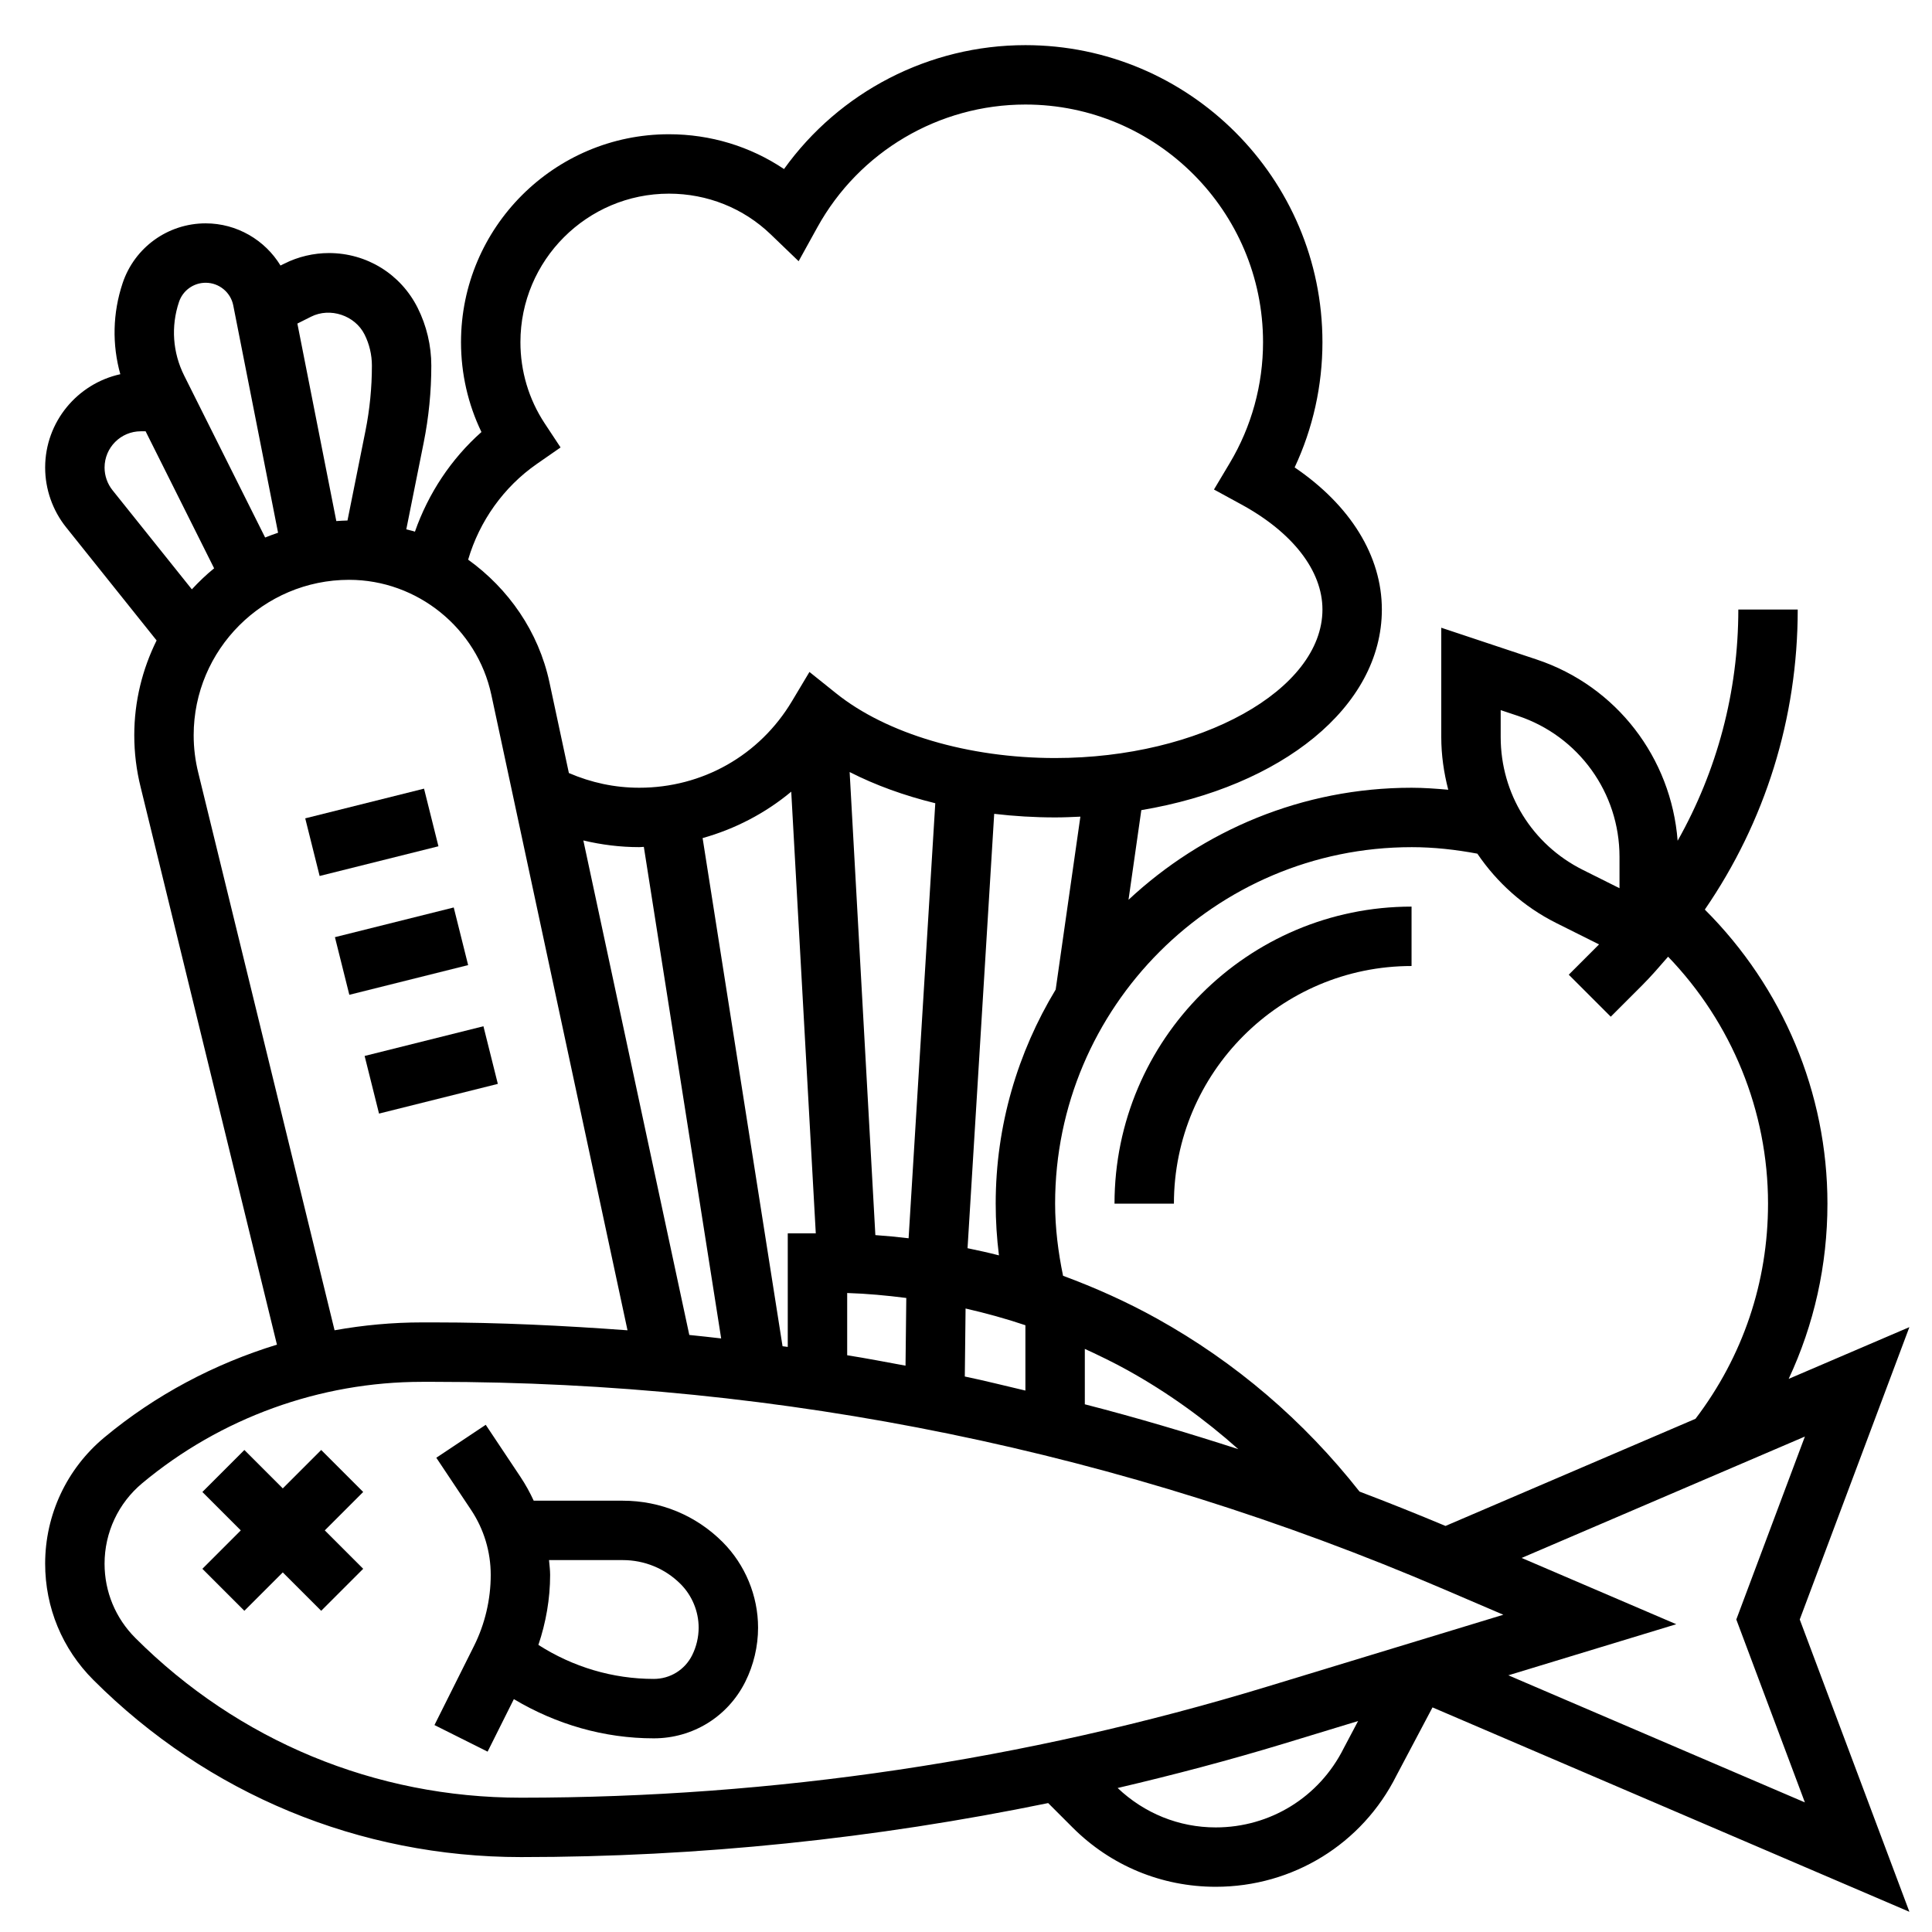
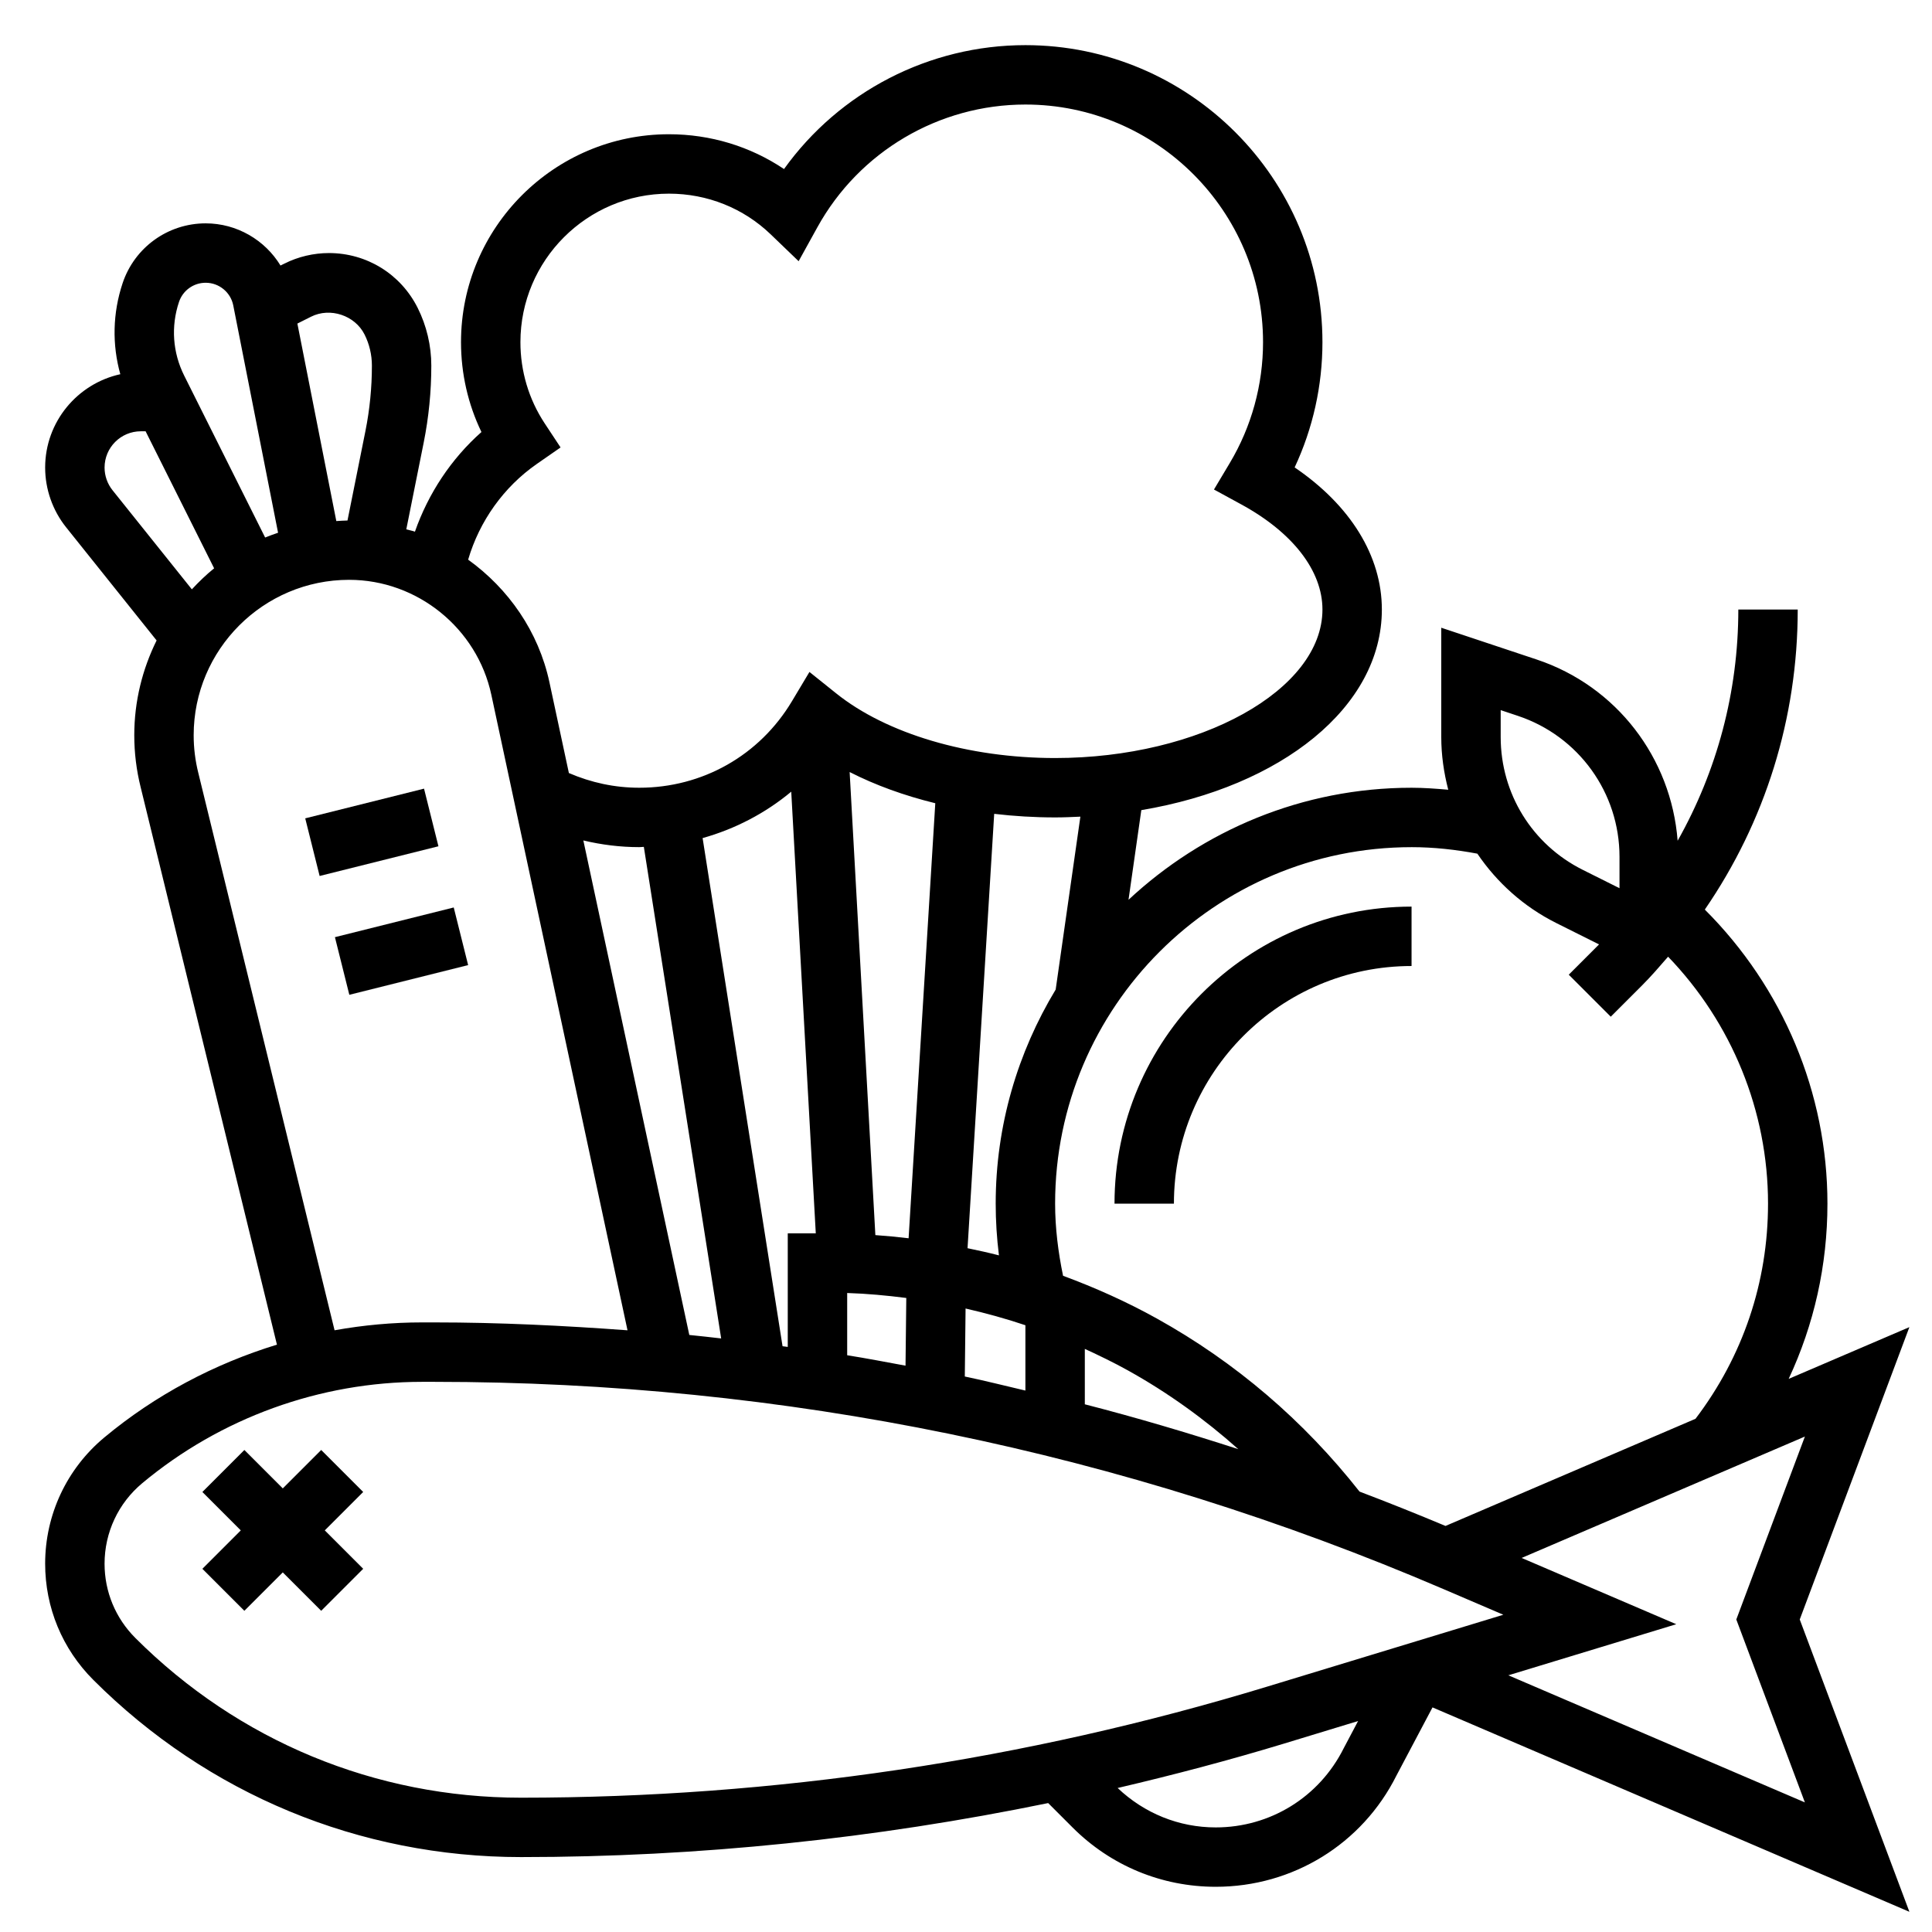
<svg xmlns="http://www.w3.org/2000/svg" fill="#000000" width="800px" height="800px" version="1.1" viewBox="144 144 512 512">
  <g>
    <path d="m229.12 528.26-10.18 10.18-10.18-10.18-11.129 11.129 10.18 10.18-10.18 10.18 11.129 11.129 10.18-10.176 10.18 10.176 11.129-11.129-10.176-10.18 10.176-10.18z" />
-     <path d="m309.04 541.7h-23.602c-1.008-2.18-2.172-4.297-3.519-6.32l-9.195-13.793-13.098 8.73 9.195 13.793c3.422 5.133 5.227 11.105 5.227 17.27 0 6.512-1.535 13.027-4.449 18.852l-10.461 20.926 14.082 7.047 6.957-13.918c11.242 6.707 23.93 10.391 37.086 10.391 10.336 0 19.625-5.738 24.246-14.988 2.211-4.434 3.387-9.391 3.387-14.344 0-8.445-3.426-16.711-9.398-22.688-7.062-7.07-16.461-10.957-26.457-10.957zm18.387 40.949c-1.938 3.875-5.832 6.281-10.164 6.281-10.895 0-21.426-3.156-30.582-9.012 2.008-5.961 3.109-12.25 3.109-18.539 0-1.324-0.18-2.621-0.293-3.938h19.539c5.785 0 11.234 2.25 15.328 6.344 3.039 3.043 4.785 7.262 4.785 11.559 0 2.519-0.598 5.055-1.723 7.305z" />
    <path d="m620.95 573.18 29.055-77.477-31.988 13.711c6.731-14.402 10.273-30.109 10.273-46.441 0-29.355-11.832-57.309-32.496-77.926 15.973-23.246 24.621-50.703 24.621-79.516h-15.742c0 21.836-5.644 42.762-16.082 61.277-1.699-21.965-16.168-40.965-37.344-48.027l-25.297-8.426v28.961c0 4.801 0.684 9.477 1.852 13.973-3.227-0.281-6.473-0.527-9.723-0.527-28.984 0-55.316 11.336-75.012 29.691l3.394-23.758c37.105-6.223 63.746-27.32 63.746-53.164 0-14.191-8.328-27.613-23.113-37.66 4.844-10.336 7.367-21.672 7.367-33.188 0-43.406-35.312-78.719-78.719-78.719-25.543 0-49.301 12.383-63.969 32.836-8.926-5.996-19.473-9.223-30.496-9.223-30.387 0-55.105 24.719-55.105 55.105 0 8.328 1.859 16.438 5.414 23.812-8.023 7.109-14.082 16.281-17.625 26.402-0.746-0.262-1.535-0.387-2.289-0.613l4.606-22.969c1.348-6.711 2.023-13.582 2.023-20.422 0-5.281-1.25-10.57-3.606-15.281-4.484-8.973-13.5-14.547-23.527-14.547-4.062 0-8.133 0.961-11.77 2.777l-1.062 0.527c-4.117-6.762-11.57-11.176-19.836-11.176-10 0-18.848 6.375-22.012 15.867-2.637 7.918-2.801 16.246-0.605 24.113-11.367 2.496-19.918 12.617-19.918 24.734 0 5.731 1.969 11.359 5.559 15.84l23.977 29.977c-3.754 7.586-5.918 16.098-5.918 25.125 0 4.652 0.574 9.297 1.691 13.77l36.117 147.73c-16.617 5.094-32.234 13.344-45.754 24.602-9.957 8.289-15.672 20.48-15.672 33.445 0 11.637 4.535 22.57 12.762 30.797 30.277 30.273 70.539 46.957 113.36 46.957 47.027 0 93.781-4.879 139.69-14.312l6.481 6.481c10.133 10.129 23.602 15.703 37.93 15.703 20.445 0 38.824-11.359 47.887-29.48l9.555-18.059 126.38 54.168zm-16.812 0 18.176 48.477-78.586-33.684 44.5-13.539-40.98-17.562 75.066-32.172zm-62.441-240.99 4.574 1.527c16.098 5.371 26.914 20.375 26.914 37.348v8.32l-9.73-4.863c-13.422-6.711-21.758-20.203-21.758-35.207zm-23.617 36.316c5.879 0 11.715 0.652 17.43 1.723 5.188 7.637 12.242 14.043 20.898 18.375l11.352 5.676-8.023 8.023 11.133 11.133 8.266-8.266c2.449-2.449 4.684-5.047 6.926-7.637 16.879 17.527 26.484 40.914 26.484 65.438 0 20.852-6.668 40.508-19.223 57.023l-66.25 28.395c-7.559-3.164-15.152-6.211-22.781-9.102-14.785-18.773-32.801-34.242-53.727-45.871-7.981-4.434-16.312-8.164-24.844-11.32-1.293-6.266-2.106-12.656-2.106-19.125 0-52.09 42.375-94.465 94.465-94.465zm-191.41 129.27-28.078-131.05c4.832 1.156 9.812 1.773 14.812 1.773 0.41 0 0.812-0.062 1.219-0.07l20.492 130.27c-2.816-0.309-5.629-0.656-8.445-0.922zm24.711 2.984-21.184-134.66c8.621-2.41 16.633-6.59 23.488-12.297l6.504 117.04h-7.426v30.102c-0.465-0.062-0.93-0.117-1.383-0.18zm24.598-29.441-6.816-122.72c6.848 3.496 14.508 6.258 22.695 8.266l-7.07 115.29c-2.926-0.352-5.863-0.637-8.809-0.84zm-7.469 15.34c5.25 0.164 10.469 0.652 15.664 1.316l-0.203 17.941c-5.148-0.945-10.289-1.945-15.461-2.762zm31.375 4.109c5.352 1.227 10.652 2.676 15.855 4.434v17.312c-5.352-1.242-10.676-2.613-16.059-3.723zm31.602 10.707c3.863 1.77 7.699 3.629 11.422 5.699 10.598 5.887 20.324 12.918 29.254 20.867-13.469-4.352-27.008-8.375-40.676-11.887zm-7.723-95.234c-10.023 16.594-15.895 35.965-15.895 56.727 0 4.598 0.293 9.18 0.859 13.715-2.754-0.715-5.543-1.316-8.32-1.898l7.062-115.11c5.254 0.613 10.648 0.949 16.141 0.949 2.266 0 4.481-0.102 6.699-0.203zm-137.52-139.28 6.312-4.383-4.234-6.414c-4.188-6.363-6.406-13.785-6.406-21.484 0-21.703 17.656-39.359 39.359-39.359 10.164 0 19.742 3.832 26.977 10.793l7.391 7.109 4.961-8.98c11.078-20.07 32.207-32.539 55.137-32.539 34.723 0 62.977 28.254 62.977 62.977 0 11.297-3.047 22.371-8.809 32.016l-4.195 7.031 7.188 3.922c13.703 7.457 21.559 17.621 21.559 27.879 0 21.332-32.449 39.359-70.848 39.359-22.953 0-44.656-6.414-58.047-17.16l-7.055-5.652-4.637 7.754c-8.578 14.359-23.711 22.93-40.469 22.93-6.527 0-12.77-1.363-18.648-3.898l-5.148-24.035c-2.891-13.484-10.879-24.828-21.547-32.512 2.992-10.207 9.438-19.273 18.184-25.352zm-45.633-34.312c1.277 2.543 1.945 5.391 1.945 8.242 0 5.809-0.574 11.645-1.715 17.336l-4.754 23.711c-1 0.008-1.977 0.094-2.961 0.148l-10.32-52.34 3.629-1.82c5.051-2.543 11.641-0.348 14.176 4.723zm-49.184-8.613c1.016-3.055 3.856-5.102 7.078-5.102 3.543 0 6.613 2.519 7.305 5.977l11.879 60.27c-1.148 0.402-2.305 0.797-3.426 1.266l-21.453-42.902c-3.051-6.102-3.547-13.027-1.383-19.508zm-17.609 49.879c-1.363-1.703-2.109-3.836-2.109-6.008 0-5.305 4.305-9.613 9.609-9.613h1.266l18.16 36.312c-2.109 1.707-4.062 3.59-5.902 5.574zm22.734 74.918c-0.812-3.262-1.23-6.621-1.23-9.984 0-22.711 18.484-41.191 41.195-41.191 18.051 0 33.914 12.816 37.691 30.473l36.086 168.41c-16.988-1.246-34.047-2.09-51.215-2.09h-3.234c-7.809 0-15.562 0.715-23.184 2.086zm-16.699 229.23c-5.25-5.258-8.145-12.238-8.145-19.664 0-8.273 3.644-16.059 10.004-21.355 20.773-17.312 47.09-26.844 74.133-26.844h3.234c92.441 0 182.39 18.461 267.34 54.875l15.98 6.848-62.699 19.082c-64.121 19.508-130.6 29.402-197.62 29.402-38.617 0-74.926-15.043-102.23-42.344zm286.33 50.219c-9.777 0-18.934-3.746-26-10.445 14.801-3.465 29.512-7.336 44.098-11.77l19.625-5.977-3.832 7.25c-6.465 12.91-19.453 20.941-33.891 20.941z" />
    <path d="m455.1 462.98c0-34.723 28.254-62.977 62.977-62.977v-15.742c-43.406 0-78.719 35.312-78.719 78.719z" />
    <path d="m224.89 360.87 31.484-7.871 3.816 15.273-31.484 7.871z" />
    <path d="m232.76 392.36 31.484-7.871 3.816 15.273-31.484 7.871z" />
-     <path d="m240.63 423.84 31.484-7.871 3.816 15.273-31.484 7.871z" />
  </g>
</svg>